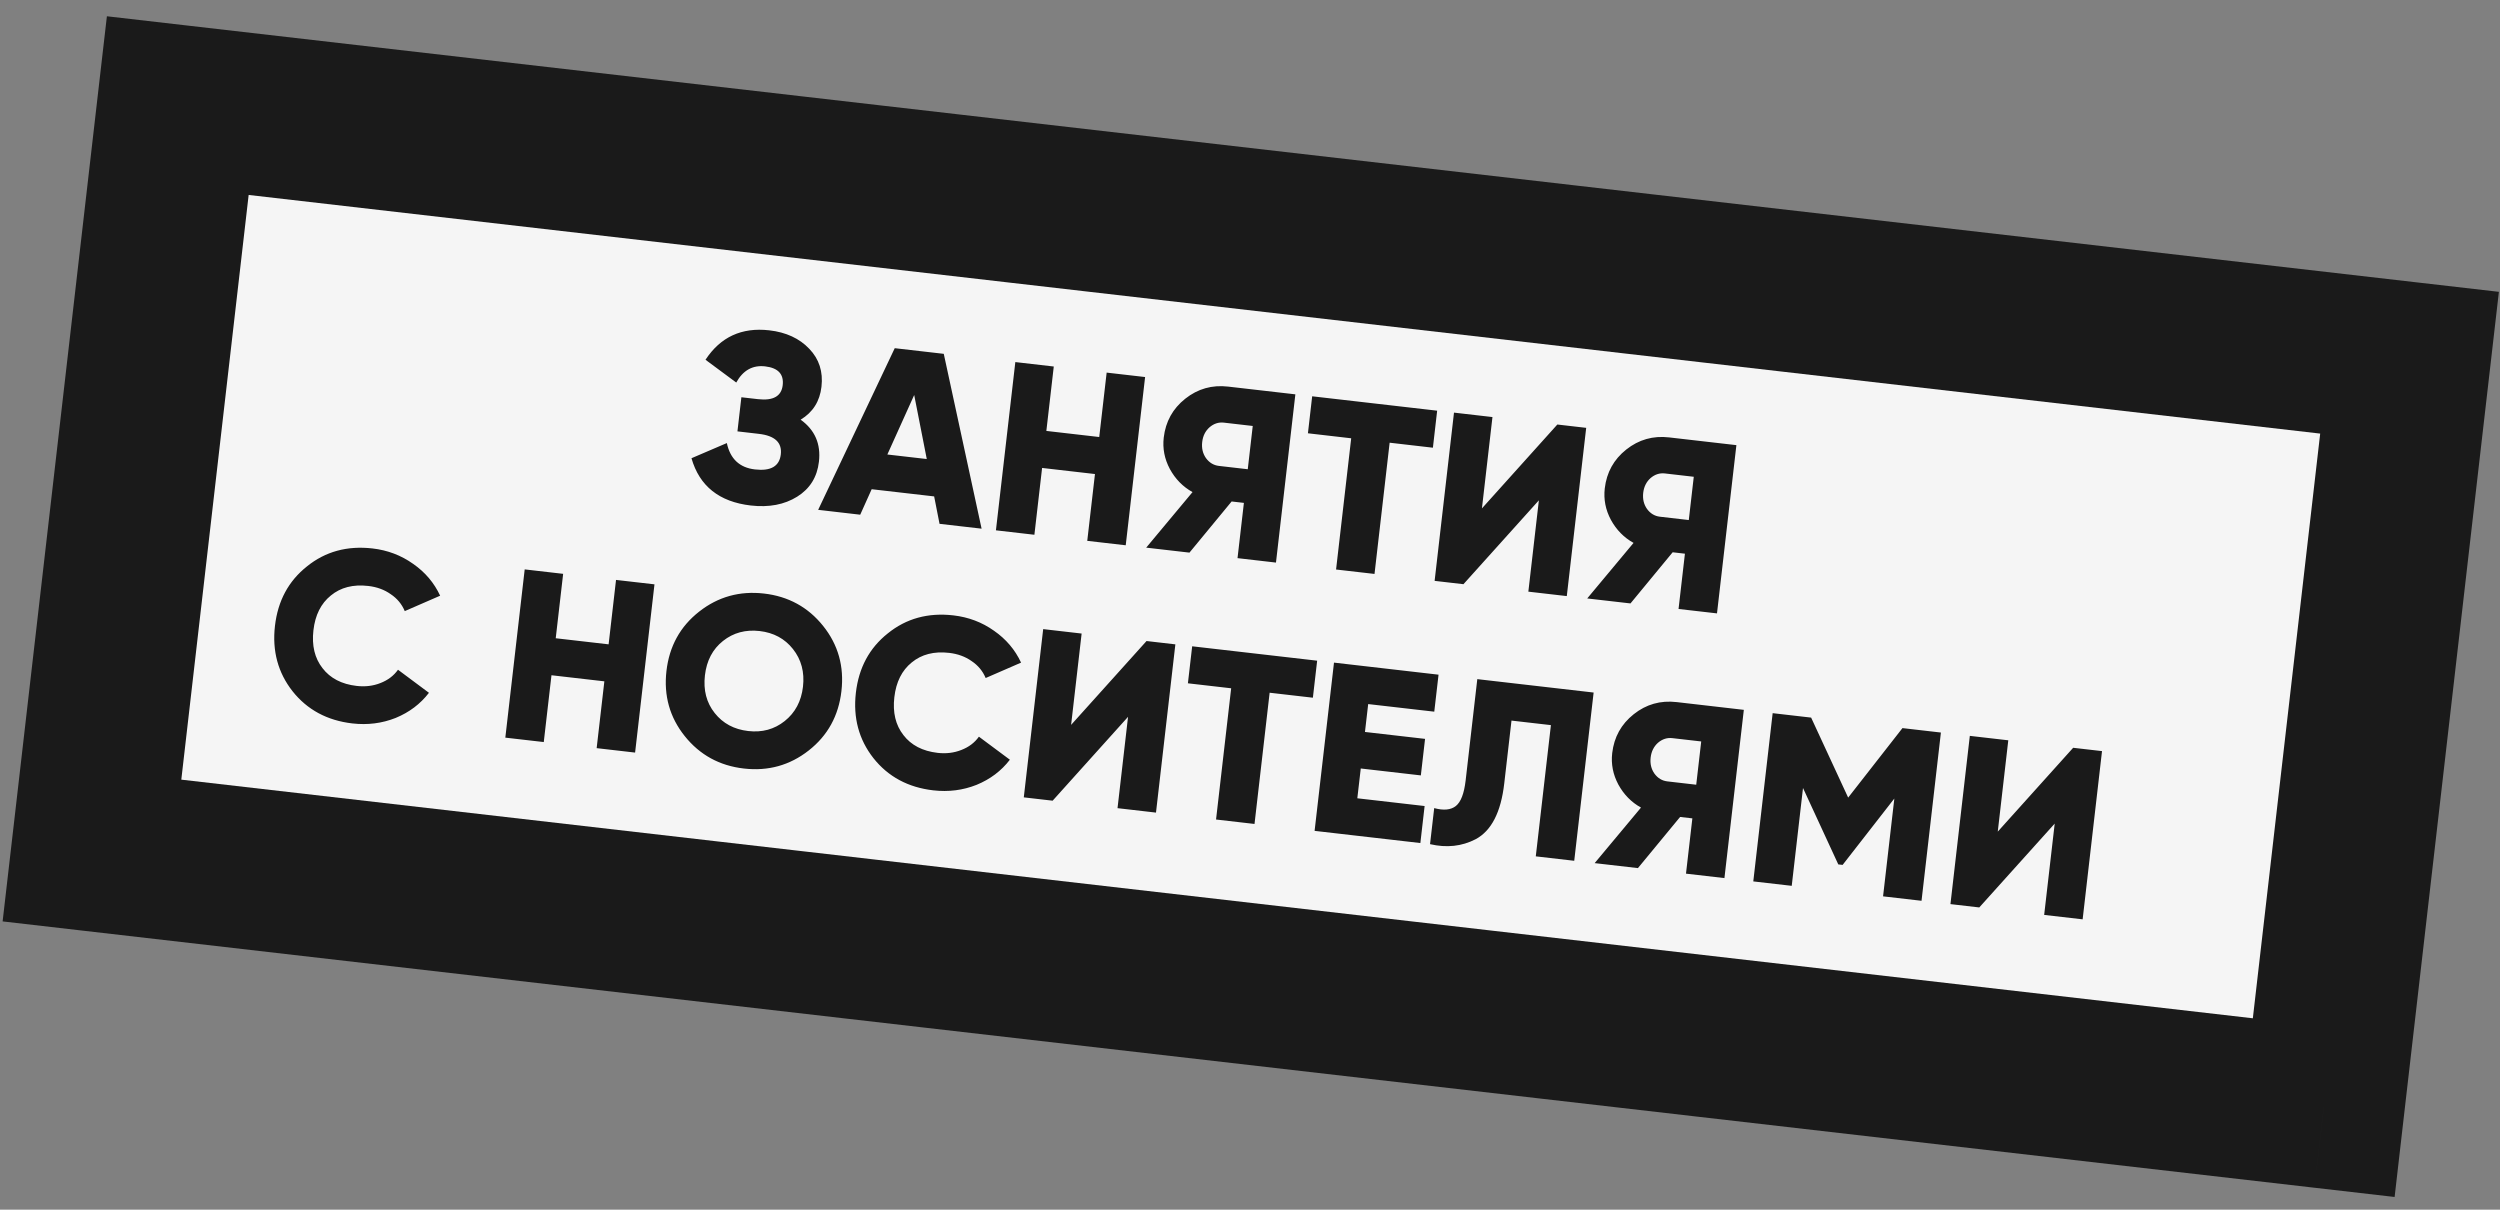
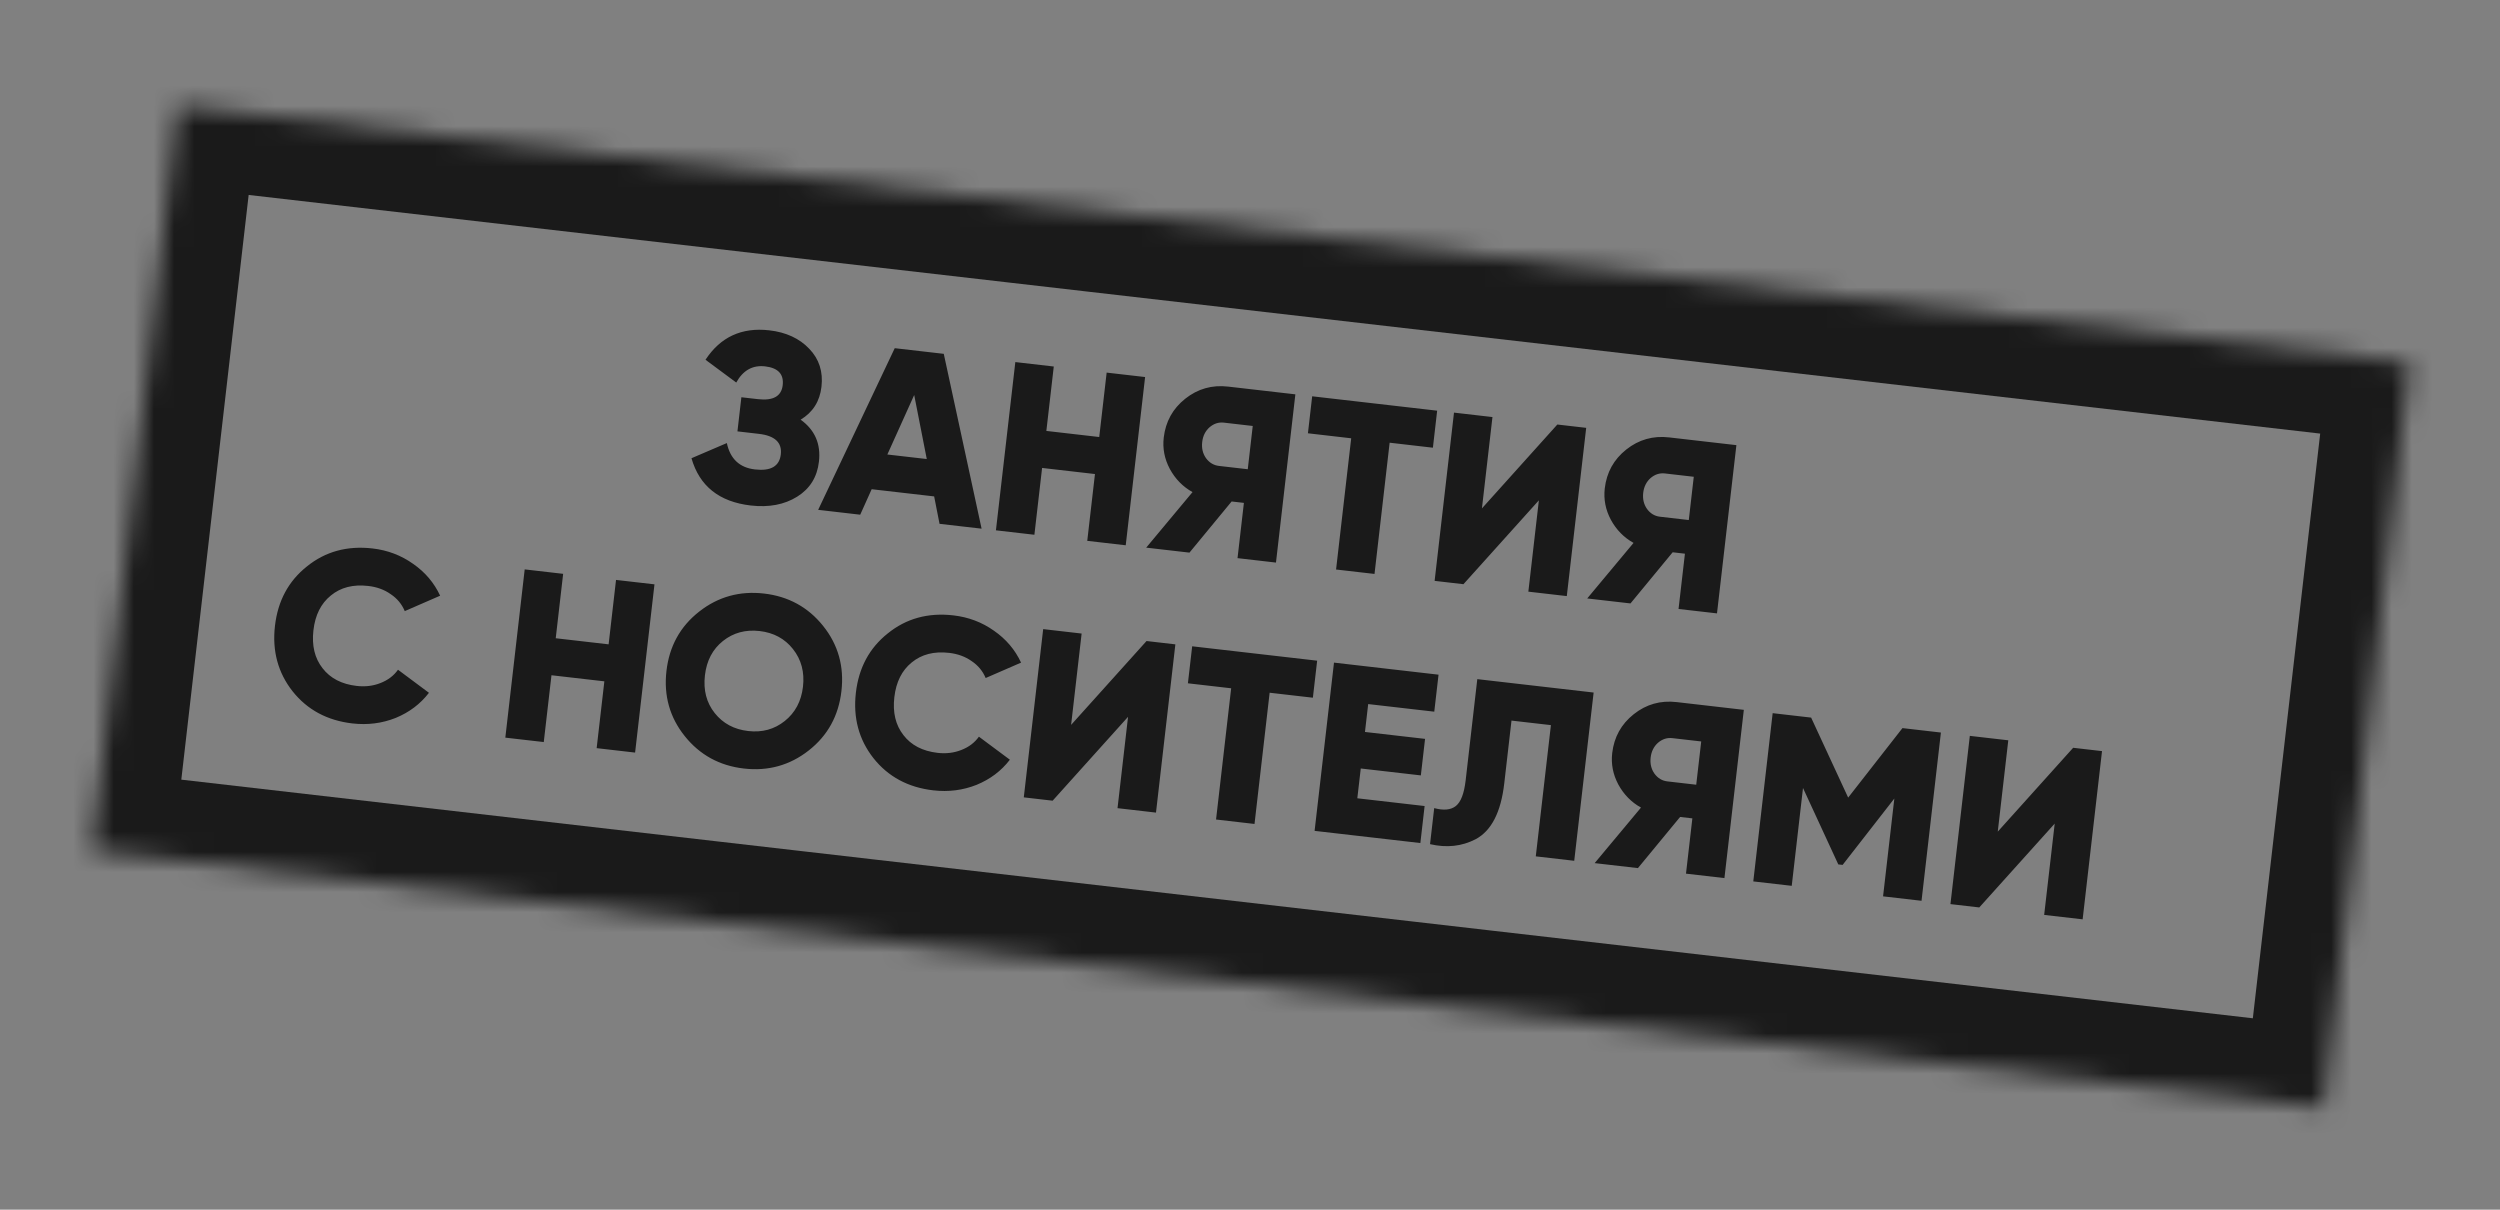
<svg xmlns="http://www.w3.org/2000/svg" width="124" height="60" viewBox="0 0 124 60" fill="none">
  <rect x="0" y="0" width="124" height="60" fill="#808080" stroke="none" />
  <mask id="path-1-outside-1_1_8417" maskUnits="userSpaceOnUse" x="-1.872" y="-8.249" width="127.415" height="76.434" fill="black">
-     <rect fill="white" x="-1.872" y="-8.249" width="127.415" height="76.434" />
    <path d="M8.818 5.238L119.513 17.991L115.257 54.939L4.561 42.186L8.818 5.238Z" />
  </mask>
-   <path d="M8.818 5.238L119.513 17.991L115.257 54.939L4.561 42.186L8.818 5.238Z" fill="#F5F5F5" />
  <path d="M8.818 5.238L9.276 1.265L5.302 0.807L4.844 4.78L8.818 5.238ZM119.513 17.991L123.487 18.448L123.945 14.475L119.971 14.017L119.513 17.991ZM115.257 54.939L114.799 58.912L118.773 59.37L119.23 55.397L115.257 54.939ZM4.561 42.186L0.588 41.729L0.13 45.702L4.103 46.16L4.561 42.186ZM8.36 9.212L119.055 21.964L119.971 14.017L9.276 1.265L8.36 9.212ZM115.539 17.533L111.283 54.481L119.23 55.397L123.487 18.448L115.539 17.533ZM115.714 50.965L5.019 38.213L4.103 46.16L114.799 58.912L115.714 50.965ZM8.535 42.644L12.791 5.696L4.844 4.78L0.588 41.729L8.535 42.644Z" fill="#1A1A1A" mask="url(#path-1-outside-1_1_8417)" />
  <path d="M39.712 20.816C40.418 21.324 40.721 22.019 40.619 22.901C40.531 23.664 40.171 24.242 39.537 24.637C38.904 25.031 38.138 25.176 37.24 25.073C35.675 24.892 34.694 24.111 34.297 22.728L36.051 21.976C36.218 22.76 36.683 23.197 37.446 23.284C38.233 23.375 38.66 23.126 38.728 22.538C38.796 21.95 38.432 21.61 37.638 21.519L36.577 21.396L36.772 19.704L37.594 19.798C38.349 19.885 38.758 19.655 38.822 19.106C38.885 18.558 38.594 18.247 37.951 18.172C37.331 18.101 36.853 18.368 36.518 18.974L34.993 17.844C35.735 16.713 36.79 16.227 38.157 16.384C38.991 16.48 39.653 16.786 40.141 17.302C40.63 17.809 40.831 18.436 40.745 19.183C40.662 19.906 40.318 20.45 39.712 20.816ZM48.687 26.222L46.601 25.982L46.334 24.622L43.235 24.265L42.667 25.529L40.581 25.288L44.379 17.27L46.811 17.55L48.687 26.222ZM45.344 19.592L44.013 22.543L45.968 22.768L45.344 19.592ZM54.522 21.676L54.89 18.481L56.797 18.701L55.836 27.046L53.928 26.826L54.31 23.512L51.688 23.21L51.306 26.524L49.398 26.304L50.36 17.959L52.267 18.179L51.899 21.374L54.522 21.676ZM60.912 19.175L64.25 19.559L63.288 27.904L61.381 27.684L61.697 24.943L61.089 24.873L58.997 27.41L56.851 27.163L59.149 24.408C58.672 24.143 58.298 23.762 58.025 23.263C57.76 22.766 57.659 22.247 57.721 21.706C57.813 20.912 58.169 20.268 58.789 19.776C59.41 19.284 60.117 19.083 60.912 19.175ZM60.459 23.109L61.889 23.274L62.136 21.128L60.706 20.963C60.444 20.933 60.205 21.01 59.991 21.195C59.784 21.38 59.663 21.624 59.629 21.926C59.594 22.228 59.656 22.493 59.815 22.721C59.982 22.949 60.196 23.079 60.459 23.109ZM65.084 19.656L71.283 20.37L71.072 22.206L68.926 21.958L68.176 28.467L66.269 28.248L67.019 21.739L64.873 21.491L65.084 19.656ZM77.713 29.566L75.806 29.346L76.328 24.816L72.587 28.976L71.157 28.811L72.118 20.466L74.026 20.686L73.504 25.216L77.244 21.056L78.675 21.221L77.713 29.566ZM82.787 21.695L86.125 22.079L85.163 30.424L83.256 30.205L83.572 27.463L82.964 27.393L80.872 29.93L78.726 29.683L81.024 26.928C80.547 26.663 80.172 26.282 79.9 25.783C79.635 25.286 79.534 24.767 79.596 24.226C79.688 23.432 80.043 22.788 80.664 22.296C81.284 21.804 81.992 21.603 82.787 21.695ZM82.334 25.629L83.764 25.794L84.011 23.648L82.581 23.483C82.318 23.453 82.08 23.53 81.865 23.715C81.659 23.9 81.538 24.144 81.503 24.446C81.469 24.748 81.531 25.013 81.69 25.241C81.857 25.469 82.071 25.599 82.334 25.629ZM17.477 35.882C16.23 35.738 15.24 35.205 14.509 34.284C13.786 33.363 13.495 32.282 13.638 31.043C13.781 29.803 14.309 28.821 15.222 28.096C16.136 27.356 17.222 27.059 18.477 27.203C19.224 27.289 19.896 27.544 20.491 27.967C21.088 28.382 21.534 28.908 21.831 29.547L20.076 30.311C19.931 29.964 19.698 29.683 19.376 29.469C19.063 29.248 18.692 29.112 18.263 29.063C17.516 28.977 16.898 29.135 16.409 29.538C15.92 29.933 15.632 30.507 15.546 31.262C15.459 32.017 15.608 32.643 15.994 33.138C16.379 33.641 16.945 33.936 17.692 34.022C18.113 34.071 18.505 34.023 18.868 33.88C19.238 33.737 19.53 33.517 19.741 33.219L21.276 34.363C20.85 34.917 20.299 35.333 19.623 35.61C18.948 35.878 18.233 35.969 17.477 35.882ZM30.187 31.959L30.555 28.764L32.462 28.983L31.501 37.328L29.594 37.108L29.976 33.794L27.353 33.492L26.971 36.806L25.064 36.587L26.025 28.242L27.932 28.462L27.564 31.657L30.187 31.959ZM40.116 37.221C39.177 37.959 38.104 38.258 36.896 38.119C35.688 37.98 34.711 37.444 33.965 36.513C33.218 35.581 32.916 34.504 33.056 33.28C33.197 32.056 33.737 31.075 34.676 30.338C35.614 29.6 36.688 29.301 37.896 29.44C39.104 29.579 40.081 30.115 40.827 31.046C41.574 31.978 41.876 33.056 41.735 34.279C41.594 35.503 41.054 36.484 40.116 37.221ZM34.964 33.499C34.88 34.231 35.041 34.853 35.449 35.367C35.857 35.881 36.411 36.179 37.11 36.259C37.802 36.339 38.404 36.175 38.918 35.767C39.441 35.352 39.744 34.783 39.828 34.06C39.911 33.337 39.745 32.714 39.33 32.191C38.922 31.677 38.373 31.38 37.681 31.3C36.982 31.219 36.375 31.383 35.861 31.791C35.347 32.199 35.048 32.768 34.964 33.499ZM46.291 39.201C45.043 39.057 44.053 38.525 43.322 37.603C42.599 36.682 42.309 35.602 42.451 34.362C42.594 33.122 43.122 32.14 44.035 31.416C44.95 30.676 46.035 30.378 47.291 30.523C48.038 30.609 48.709 30.863 49.304 31.286C49.901 31.701 50.348 32.228 50.645 32.866L48.889 33.63C48.744 33.283 48.511 33.002 48.189 32.788C47.877 32.567 47.505 32.432 47.076 32.382C46.329 32.296 45.711 32.455 45.222 32.857C44.733 33.252 44.446 33.827 44.359 34.582C44.272 35.337 44.421 35.962 44.807 36.457C45.192 36.961 45.758 37.255 46.505 37.342C46.926 37.39 47.318 37.343 47.681 37.199C48.052 37.057 48.343 36.837 48.554 36.539L50.09 37.682C49.663 38.237 49.112 38.653 48.436 38.929C47.761 39.197 47.046 39.288 46.291 39.201ZM57.337 40.305L55.429 40.085L55.951 35.555L52.211 39.714L50.78 39.549L51.742 31.204L53.649 31.424L53.127 35.954L56.868 31.795L58.298 31.96L57.337 40.305ZM59.132 32.056L65.331 32.77L65.119 34.606L62.974 34.359L62.224 40.868L60.316 40.648L61.066 34.139L58.92 33.892L59.132 32.056ZM67.494 38.117L67.323 39.595L70.661 39.979L70.45 41.815L65.204 41.211L66.166 32.866L71.352 33.464L71.14 35.299L67.862 34.922L67.702 36.305L70.683 36.648L70.474 38.46L67.494 38.117ZM70.93 41.87L71.136 40.082C71.604 40.209 71.963 40.174 72.211 39.977C72.459 39.78 72.62 39.359 72.695 38.716L73.274 33.685L79.044 34.35L78.082 42.695L76.175 42.475L76.925 35.966L74.97 35.741L74.61 38.864C74.446 40.287 73.974 41.207 73.193 41.624C72.508 41.98 71.753 42.062 70.93 41.87ZM83.156 34.823L86.494 35.208L85.532 43.553L83.625 43.333L83.941 40.591L83.333 40.521L81.241 43.058L79.095 42.811L81.393 40.056C80.916 39.792 80.542 39.41 80.269 38.912C80.004 38.414 79.903 37.895 79.965 37.355C80.057 36.56 80.413 35.917 81.033 35.425C81.653 34.932 82.361 34.732 83.156 34.823ZM82.703 38.757L84.133 38.922L84.38 36.776L82.95 36.612C82.688 36.581 82.449 36.659 82.234 36.843C82.028 37.029 81.907 37.273 81.872 37.575C81.838 37.877 81.9 38.142 82.059 38.369C82.226 38.598 82.44 38.727 82.703 38.757ZM94.362 36.114L96.269 36.334L95.308 44.679L93.4 44.459L93.959 39.607L91.394 42.899L91.179 42.875L89.429 39.085L88.87 43.937L86.963 43.718L87.924 35.373L89.832 35.593L91.669 39.561L94.362 36.114ZM103.299 45.599L101.391 45.38L101.913 40.85L98.172 45.009L96.742 44.844L97.703 36.499L99.611 36.719L99.089 41.249L102.829 37.09L104.26 37.255L103.299 45.599Z" fill="#1A1A1A" />
</svg>